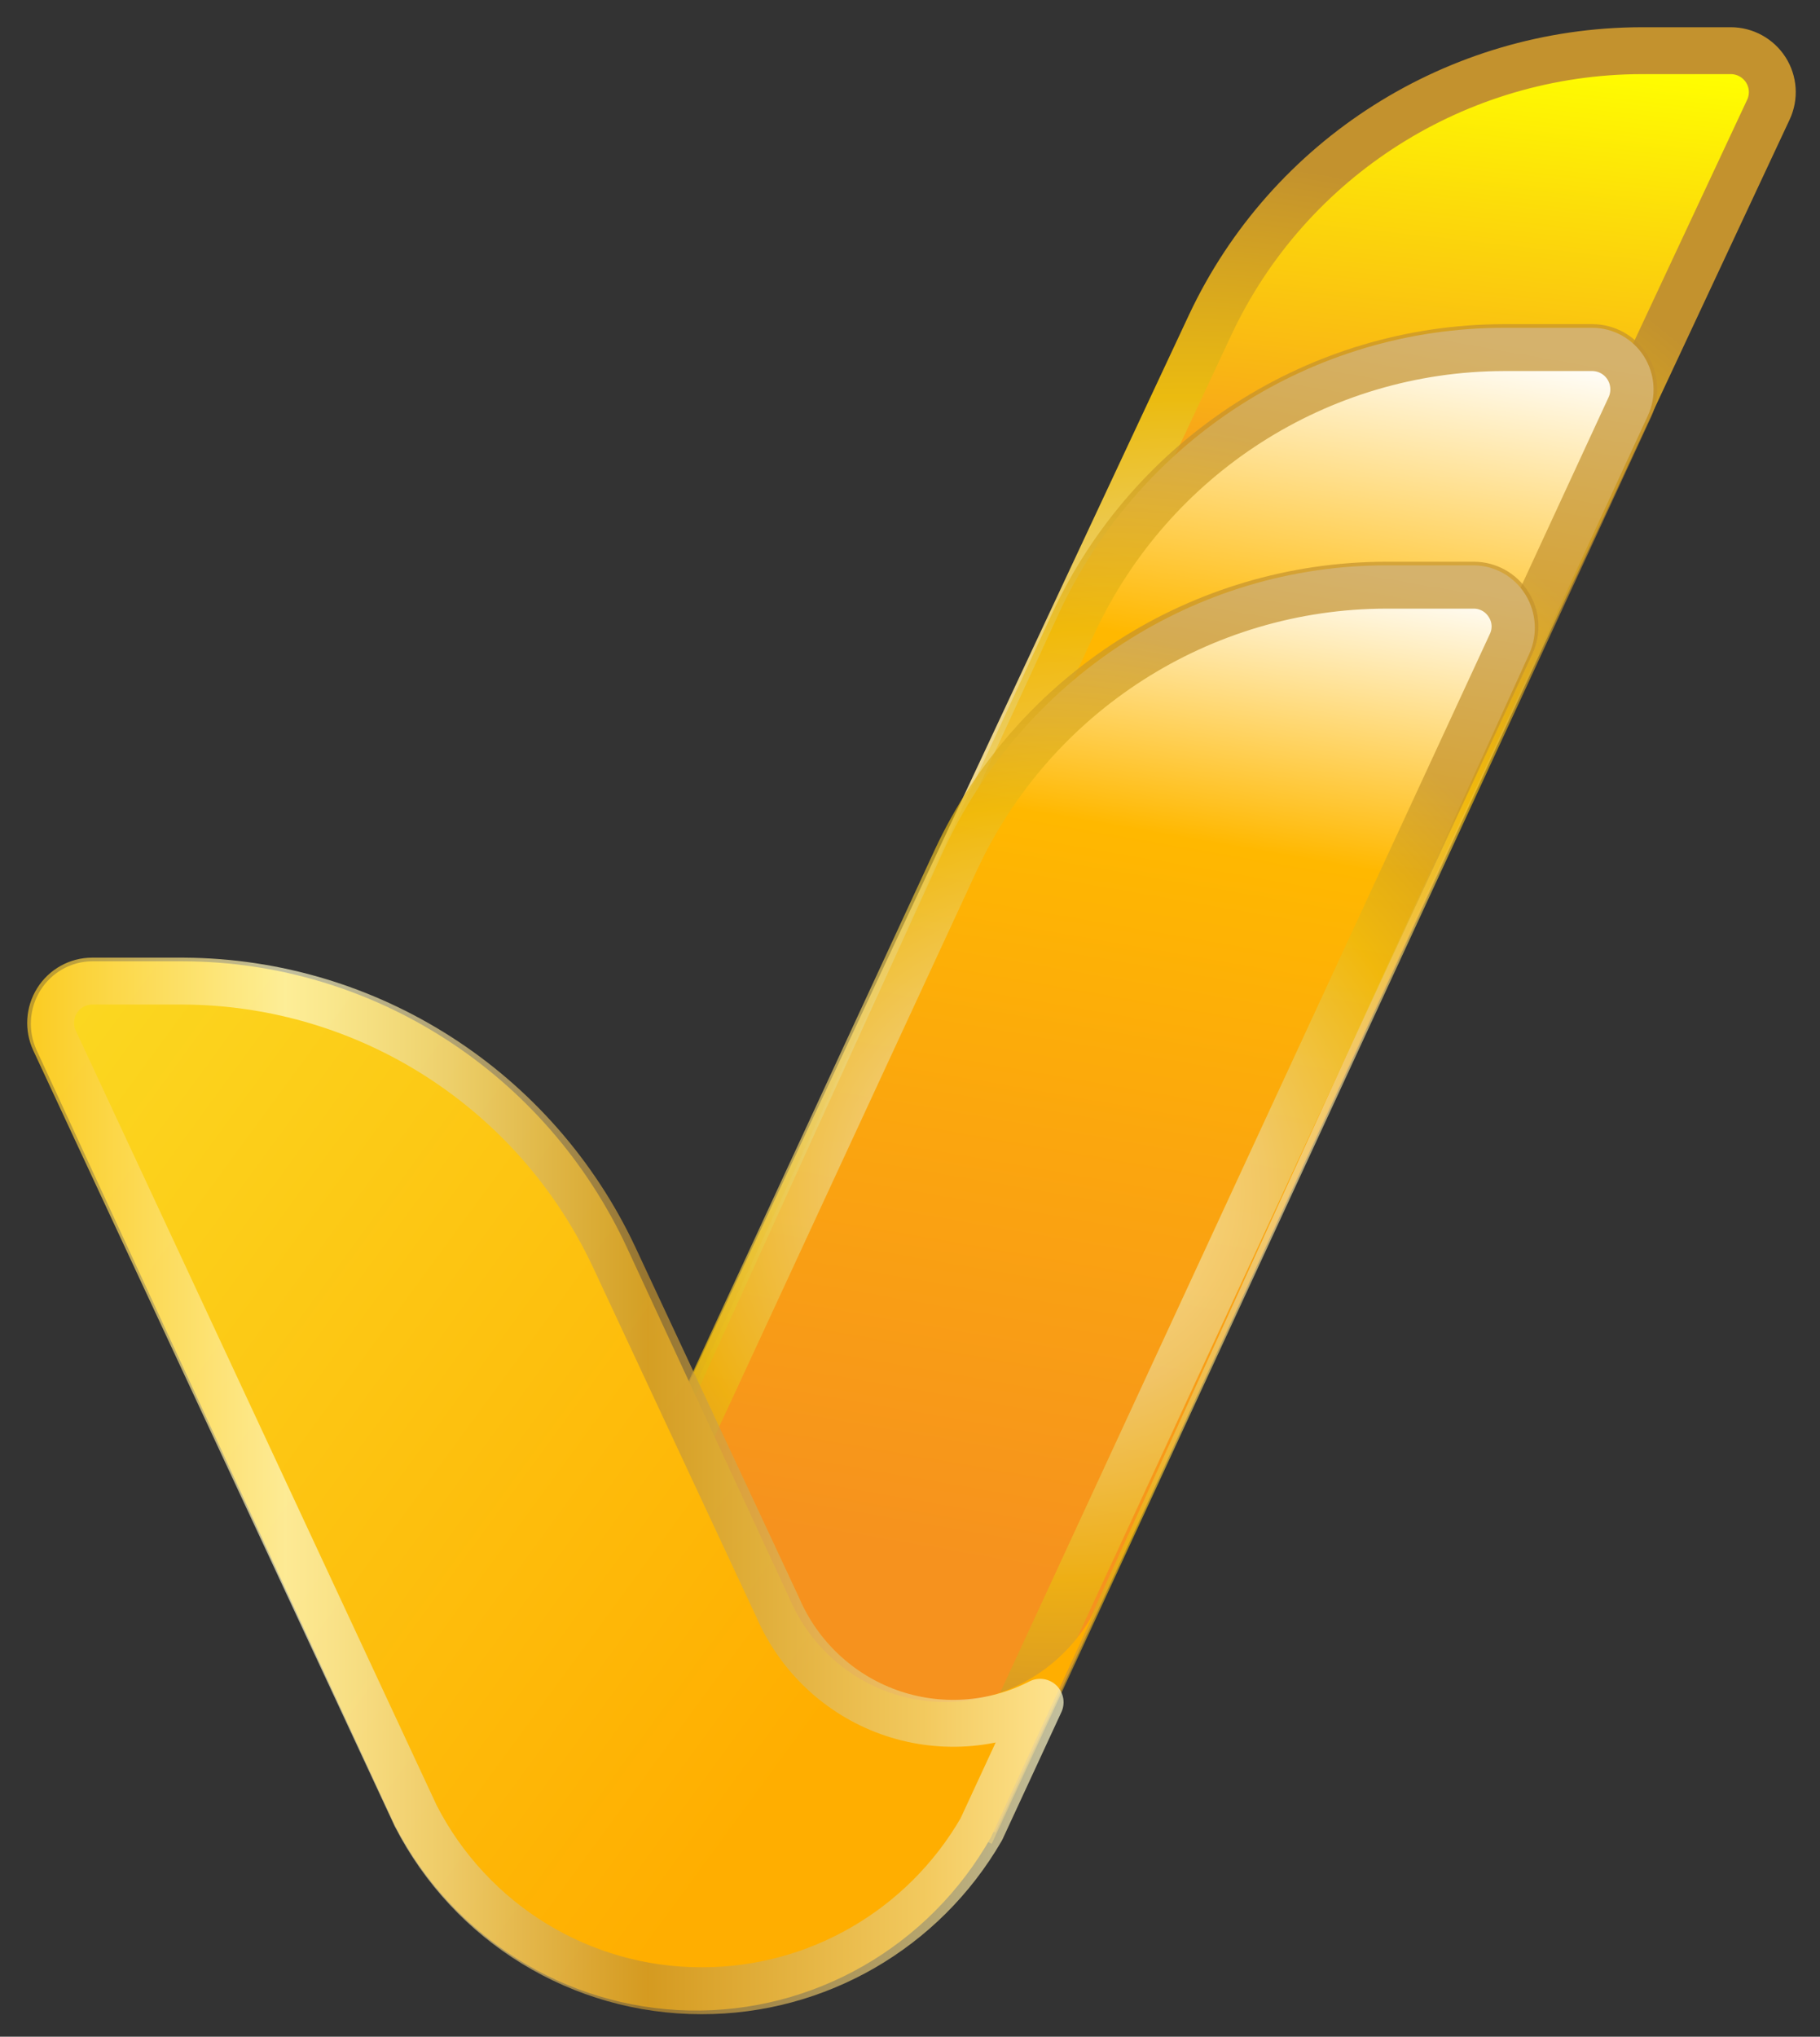
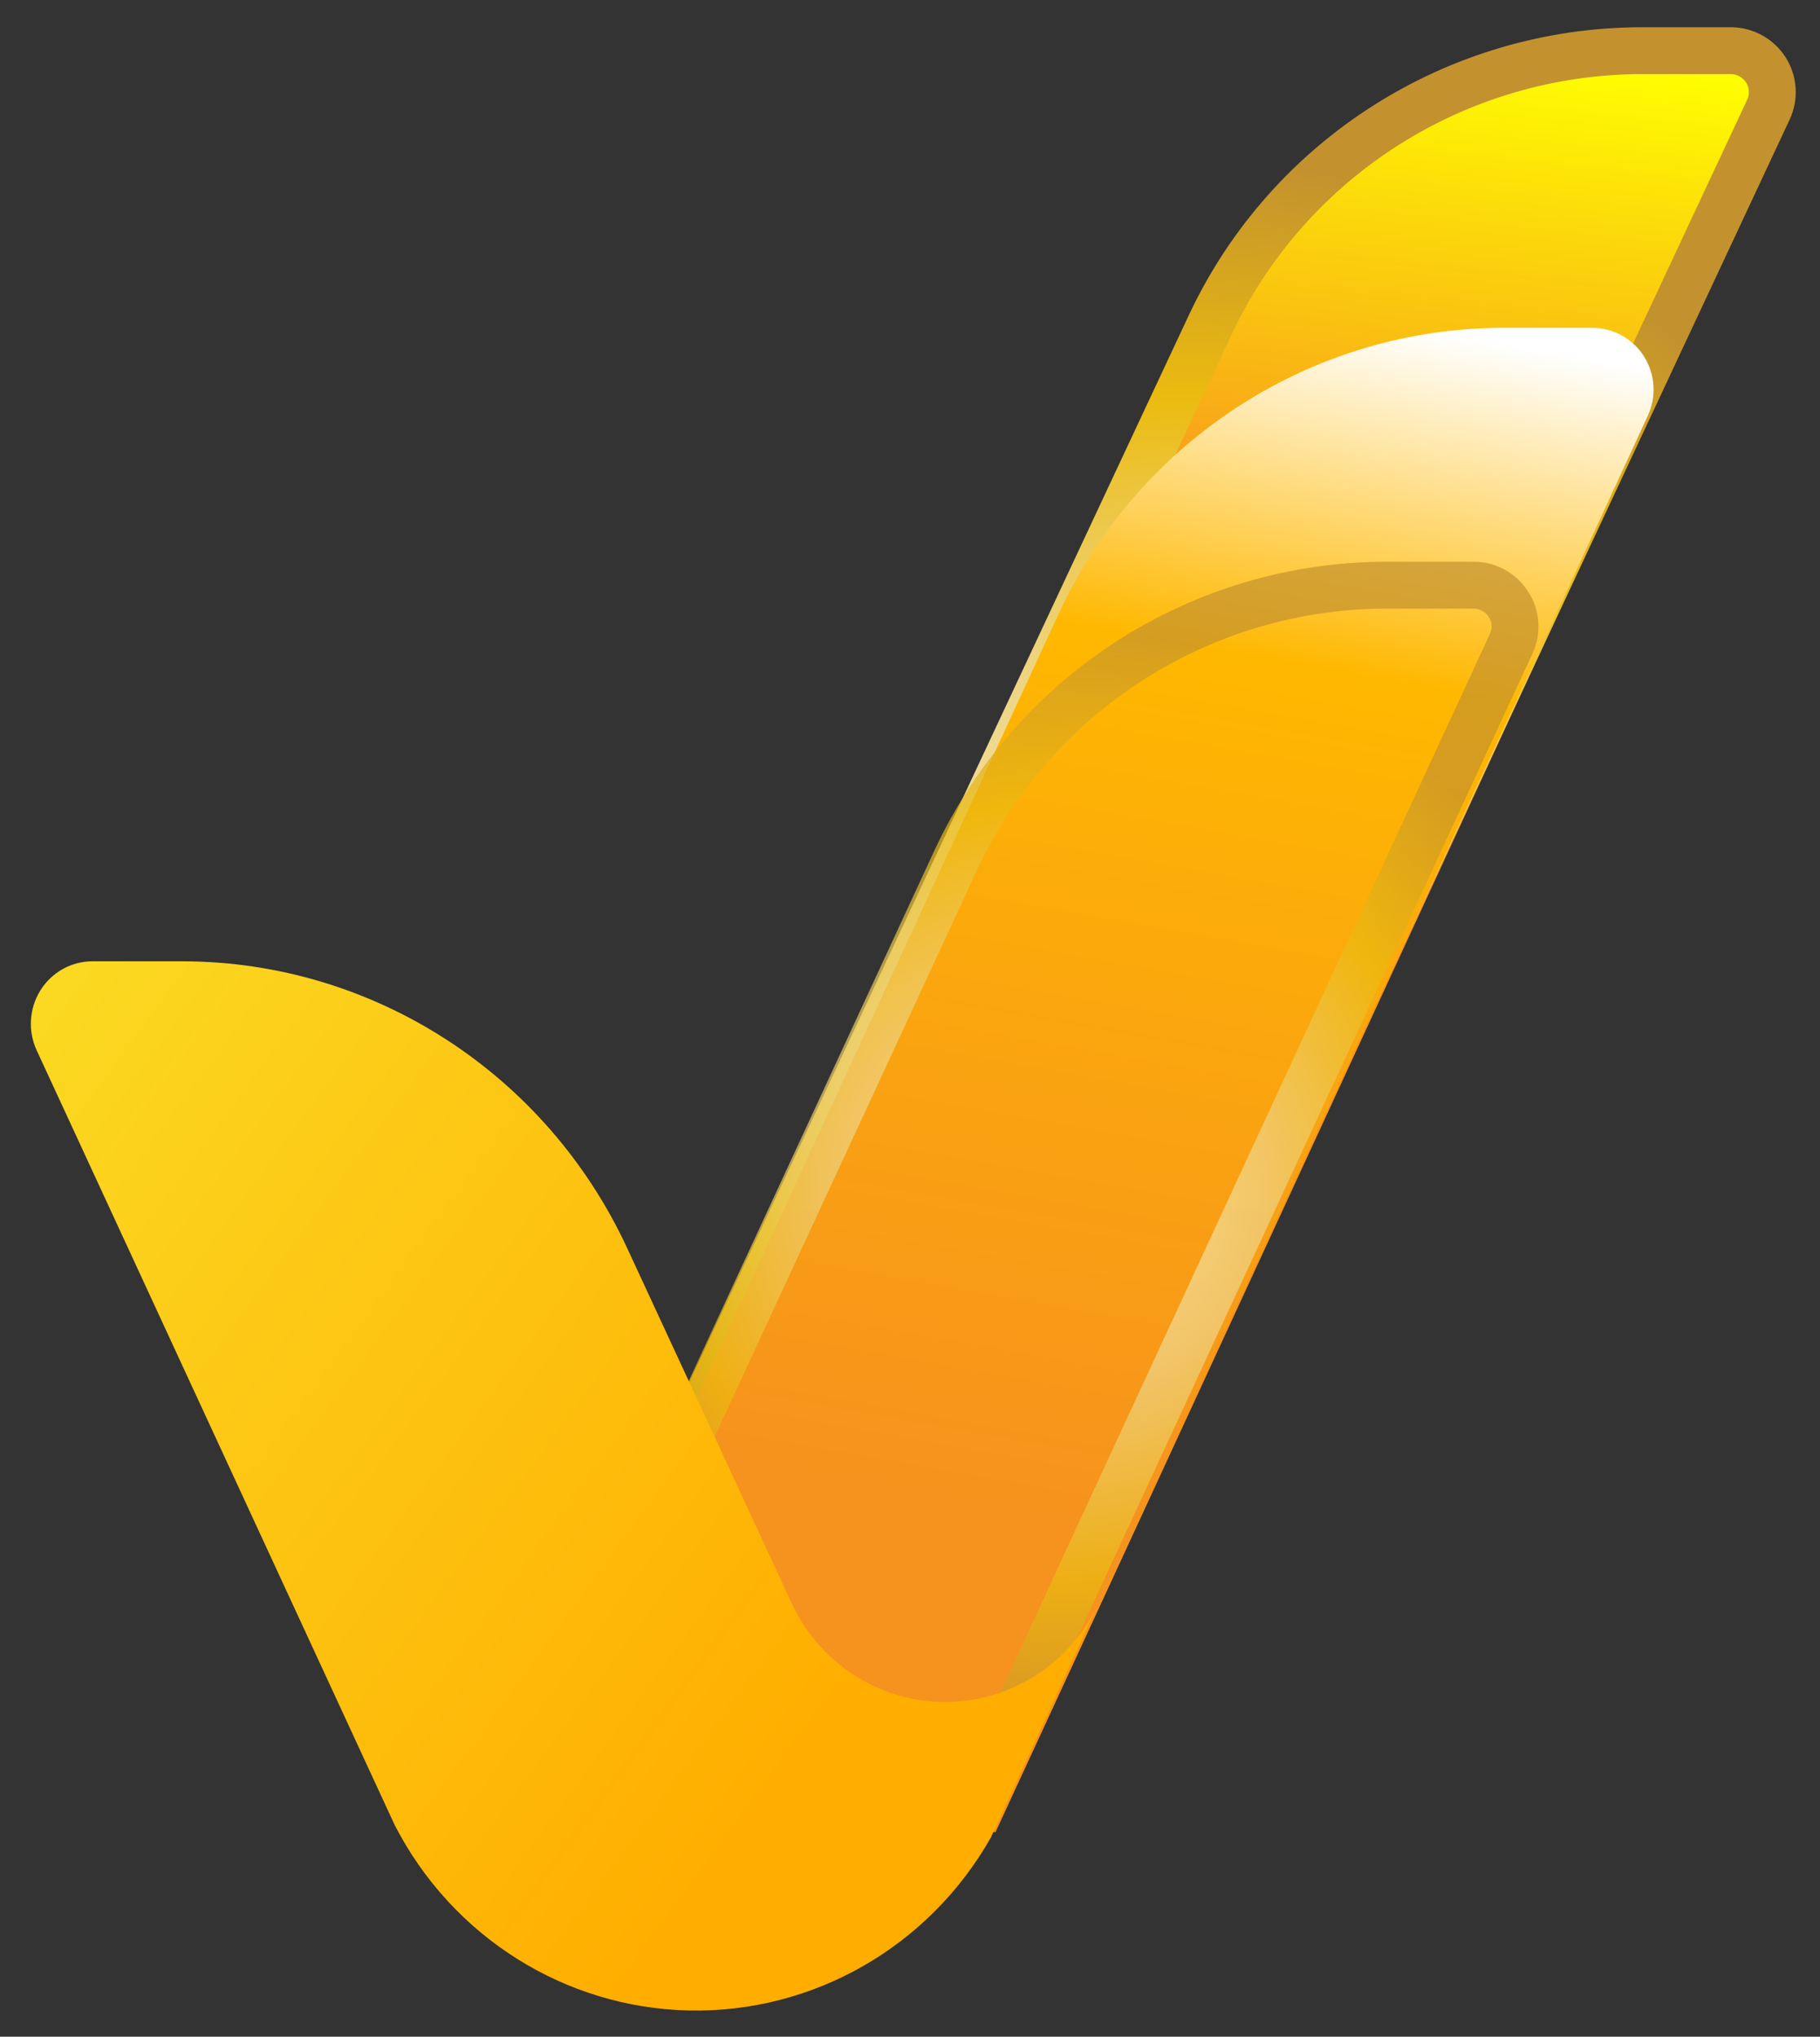
<svg xmlns="http://www.w3.org/2000/svg" width="59px" height="66px" viewBox="0 0 59 66" version="1.1">
  <rect x="0" y="0" width="59" height="66" fill="#333333" stroke="none" />
  <title>3BC7A055-17CB-4847-87C3-C89DE29D94AE</title>
  <defs>
    <linearGradient x1="53.393%" y1="0.184%" x2="48.715%" y2="64.299%" id="linearGradient-1">
      <stop stop-color="#FFFF00" offset="0%" />
      <stop stop-color="#FCDB0A" offset="14%" />
      <stop stop-color="#F8A618" offset="36%" />
      <stop stop-color="#F6921E" offset="47%" />
    </linearGradient>
    <radialGradient cx="49.716%" cy="50.179%" fx="49.716%" fy="50.179%" r="65.688%" gradientTransform="translate(0.497,0.502),scale(1,0.67),translate(-0.497,-0.502)" id="radialGradient-2">
      <stop stop-color="#FFFBCC" offset="0%" />
      <stop stop-color="#FBF2BB" offset="11%" />
      <stop stop-color="#F0D98E" offset="34%" />
      <stop stop-color="#EED688" offset="37%" />
      <stop stop-color="#EBBB10" offset="69%" />
      <stop stop-color="#C3922E" offset="100%" />
    </radialGradient>
    <linearGradient x1="56.21%" y1="-3.175%" x2="45.531%" y2="81.178%" id="linearGradient-3">
      <stop stop-color="#FFFFFF" offset="0%" />
      <stop stop-color="#FFB800" offset="28%" />
      <stop stop-color="#FBA60E" offset="58%" />
      <stop stop-color="#F6921E" offset="99%" />
    </linearGradient>
    <radialGradient cx="49.682%" cy="50.232%" fx="49.682%" fy="50.232%" r="63.557%" gradientTransform="translate(0.497,0.502),scale(1,0.703),translate(-0.497,-0.502)" id="radialGradient-4">
      <stop stop-color="#FFFBCC" offset="0%" />
      <stop stop-color="#FBF2BB" offset="11%" />
      <stop stop-color="#F0D98E" offset="34%" />
      <stop stop-color="#EED688" offset="37%" />
      <stop stop-color="#EBBB10" offset="69%" />
      <stop stop-color="#C3922E" offset="100%" />
    </radialGradient>
    <linearGradient x1="56.42%" y1="-3.525%" x2="45.294%" y2="80.625%" id="linearGradient-5">
      <stop stop-color="#FFFFFF" offset="0%" />
      <stop stop-color="#FFB800" offset="28%" />
      <stop stop-color="#FBA60E" offset="58%" />
      <stop stop-color="#F6921E" offset="99%" />
    </linearGradient>
    <radialGradient cx="49.649%" cy="50.258%" fx="49.649%" fy="50.258%" r="61.321%" gradientTransform="translate(0.496,0.503),scale(1,0.754),translate(-0.496,-0.503)" id="radialGradient-6">
      <stop stop-color="#FFFBCC" offset="0%" />
      <stop stop-color="#FBF2BB" offset="11%" />
      <stop stop-color="#F0D98E" offset="34%" />
      <stop stop-color="#EED688" offset="37%" />
      <stop stop-color="#EBBB10" offset="69%" />
      <stop stop-color="#C3922E" offset="100%" />
    </radialGradient>
    <linearGradient x1="73.196%" y1="73.918%" x2="-89.428%" y2="-45.153%" id="linearGradient-7">
      <stop stop-color="#FFAE00" offset="0%" />
      <stop stop-color="#FBD821" offset="49%" />
      <stop stop-color="#F9EC31" offset="78%" />
      <stop stop-color="#FFFFFF" offset="100%" />
    </linearGradient>
    <linearGradient x1="-2.092%" y1="50.009%" x2="102.072%" y2="50.009%" id="linearGradient-8">
      <stop stop-color="#FBC926" offset="1%" />
      <stop stop-color="#FFFBCC" offset="25%" />
      <stop stop-color="#F8F0BB" offset="30%" />
      <stop stop-color="#E7D28E" offset="41%" />
      <stop stop-color="#CCA246" offset="55%" />
      <stop stop-color="#C3922E" offset="60%" />
      <stop stop-color="#EED688" offset="87%" />
      <stop stop-color="#FFFBCC" offset="100%" />
    </linearGradient>
  </defs>
  <g id="Web-(1336)" stroke="none" stroke-width="1" fill="none" fill-rule="evenodd">
    <g id="Post-Sign-In-Age-Gender-User-Intervention-(Selected)-–-Web-(1366)" transform="translate(-653, -100)">
      <g id="Group-15" transform="translate(432, 101)">
        <g id="Group-14" transform="translate(50, 0)">
          <g id="V-logo-Medium" transform="translate(172, 0)">
            <path d="M56.931,2.821 L31.269,58.378 L17.963,52.116 L37.757,9.27 C40.396,3.603 46.045,-0.011 52.248,0 L55.12,0 C55.789,0.009 56.41,0.354 56.774,0.921 C57.137,1.488 57.197,2.201 56.931,2.821 L56.931,2.821 Z" id="Path" fill="url(#linearGradient-1)" fill-rule="nonzero" />
            <path d="M18.604,51.438 L38.237,9.515 C40.78,4.111 46.226,0.654 52.217,0.642 L55.108,0.642 C55.568,0.643 55.996,0.878 56.243,1.264 C56.49,1.651 56.522,2.136 56.328,2.552 L30.802,57.095 L18.604,51.438 Z" id="Path" stroke="url(#radialGradient-2)" stroke-width="1.52" style="mix-blend-mode: screen;" />
            <path d="M52.418,12.472 L31.22,58.378 L17.963,52.152 L33.314,18.9 C35.927,13.241 41.561,9.621 47.758,9.623 L50.614,9.623 C51.294,9.622 51.927,9.971 52.293,10.548 C52.658,11.126 52.706,11.852 52.418,12.472 L52.418,12.472 Z" id="Path" fill="url(#linearGradient-3)" fill-rule="nonzero" />
-             <path d="M18.604,52.04 L33.792,19.209 C36.326,13.762 41.763,10.277 47.745,10.264 L50.623,10.264 C51.081,10.267 51.506,10.502 51.752,10.89 C51.998,11.277 52.031,11.764 51.841,12.182 L30.779,57.737 L18.604,52.04 Z" id="Path" stroke="url(#radialGradient-4)" stroke-width="1.52" opacity="0.7" style="mix-blend-mode: screen;" />
-             <path d="M48.573,20.193 L31.183,58.378 L17.963,52.103 L29.523,26.701 C32.124,20.973 37.761,17.31 43.959,17.321 L46.79,17.321 C47.464,17.329 48.088,17.684 48.448,18.264 C48.808,18.844 48.855,19.57 48.573,20.193 L48.573,20.193 Z" id="Path" fill="url(#linearGradient-5)" fill-rule="nonzero" />
            <path d="M18.604,51.436 L29.985,26.872 C32.51,21.448 37.944,17.975 43.925,17.963 L46.781,17.963 C47.236,17.964 47.659,18.199 47.901,18.585 C48.151,18.968 48.183,19.455 47.985,19.868 L30.758,57.095 L18.604,51.436 Z" id="Path" stroke="url(#radialGradient-6)" stroke-width="1.52" opacity="0.7" style="mix-blend-mode: screen;" />
            <path d="M24.604,50.82 C25.476,52.833 27.433,54.139 29.601,54.153 C31.769,54.168 33.743,52.889 34.642,50.888 L31.123,58.541 C29.118,62.083 25.367,64.233 21.341,64.15 C17.315,64.066 13.655,61.762 11.794,58.139 L0.189,33.036 C-0.101,32.409 -0.055,31.675 0.311,31.091 C0.677,30.506 1.313,30.151 1.996,30.151 L4.935,30.151 C11.103,30.167 16.71,33.788 19.334,39.451 L24.604,50.82 Z" id="Path" fill="url(#linearGradient-7)" fill-rule="nonzero" />
-             <path d="M21.744,63.51 C17.844,63.516 14.267,61.329 12.477,57.845 L0.77,32.725 C0.574,32.306 0.604,31.814 0.851,31.422 C1.097,31.031 1.526,30.793 1.987,30.793 L4.962,30.793 C10.931,30.828 16.351,34.301 18.904,39.727 L24.217,51.098 C24.899,52.675 26.198,53.898 27.808,54.479 C29.418,55.059 31.195,54.945 32.718,54.163 L30.813,58.276 C28.935,61.522 25.479,63.517 21.744,63.51 Z" id="Path" stroke="url(#linearGradient-8)" stroke-width="1.52" opacity="0.7" style="mix-blend-mode: screen;" stroke-linecap="round" stroke-linejoin="round" />
          </g>
        </g>
      </g>
    </g>
  </g>
</svg>